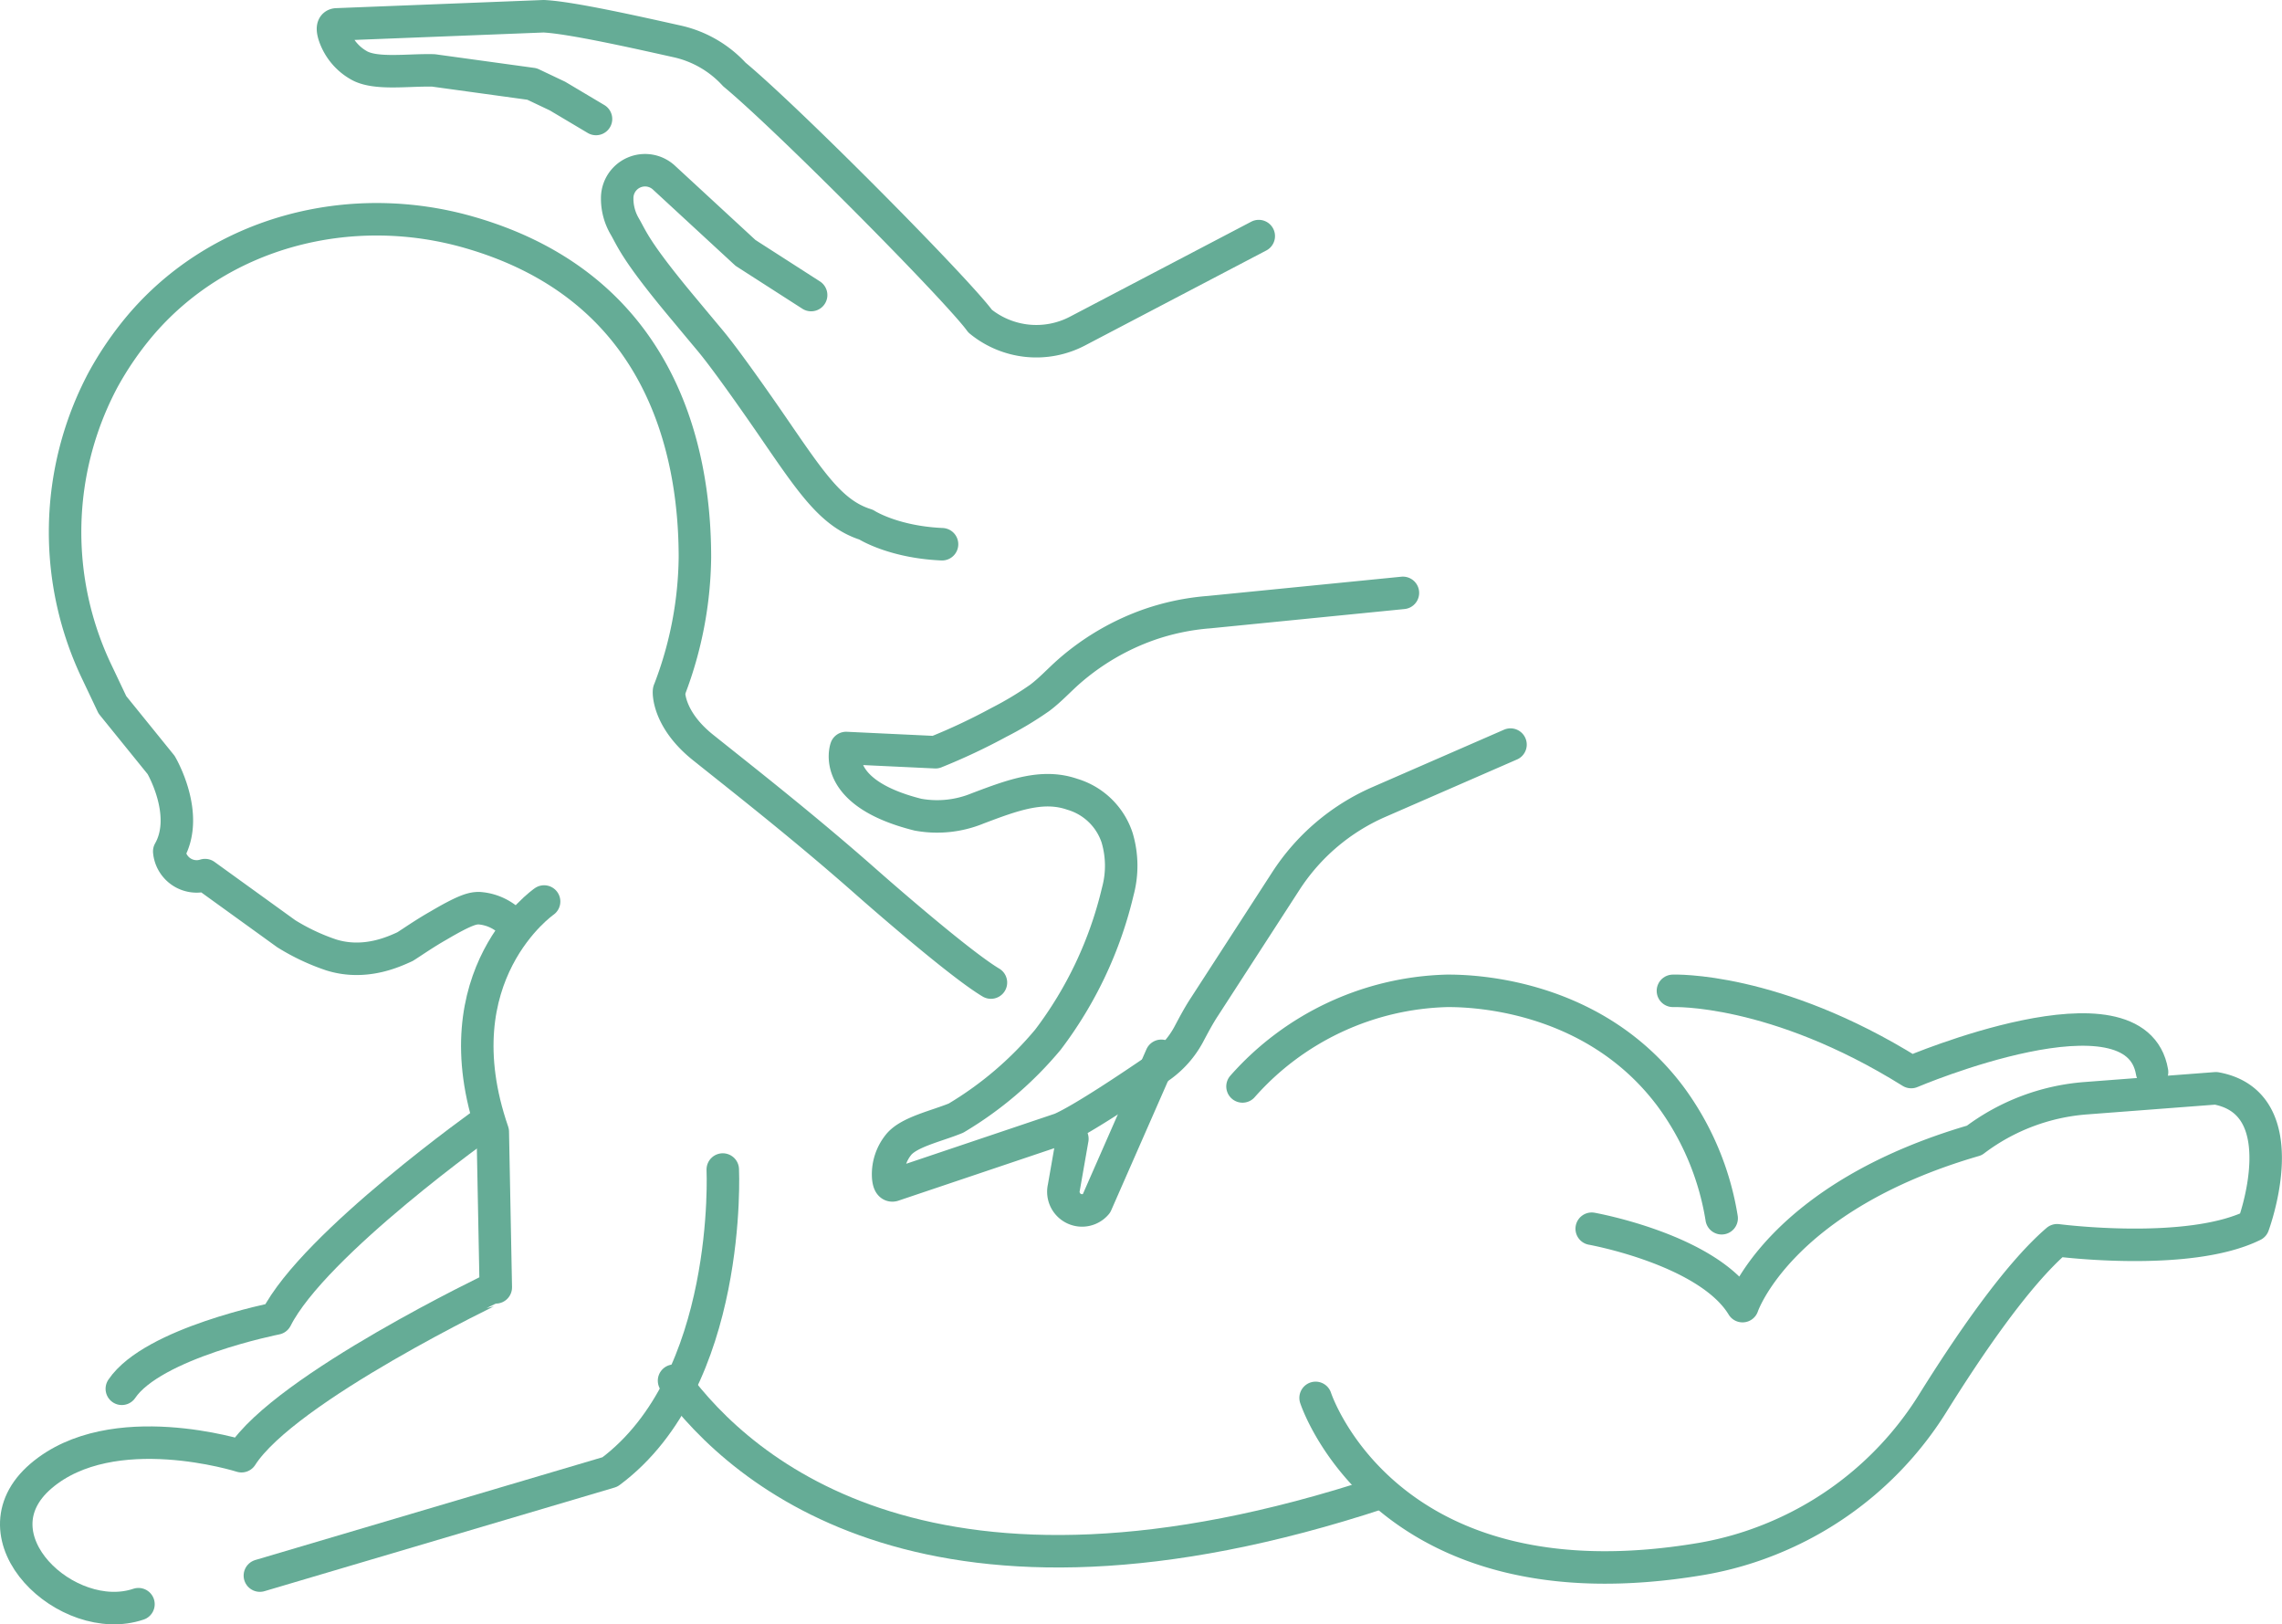
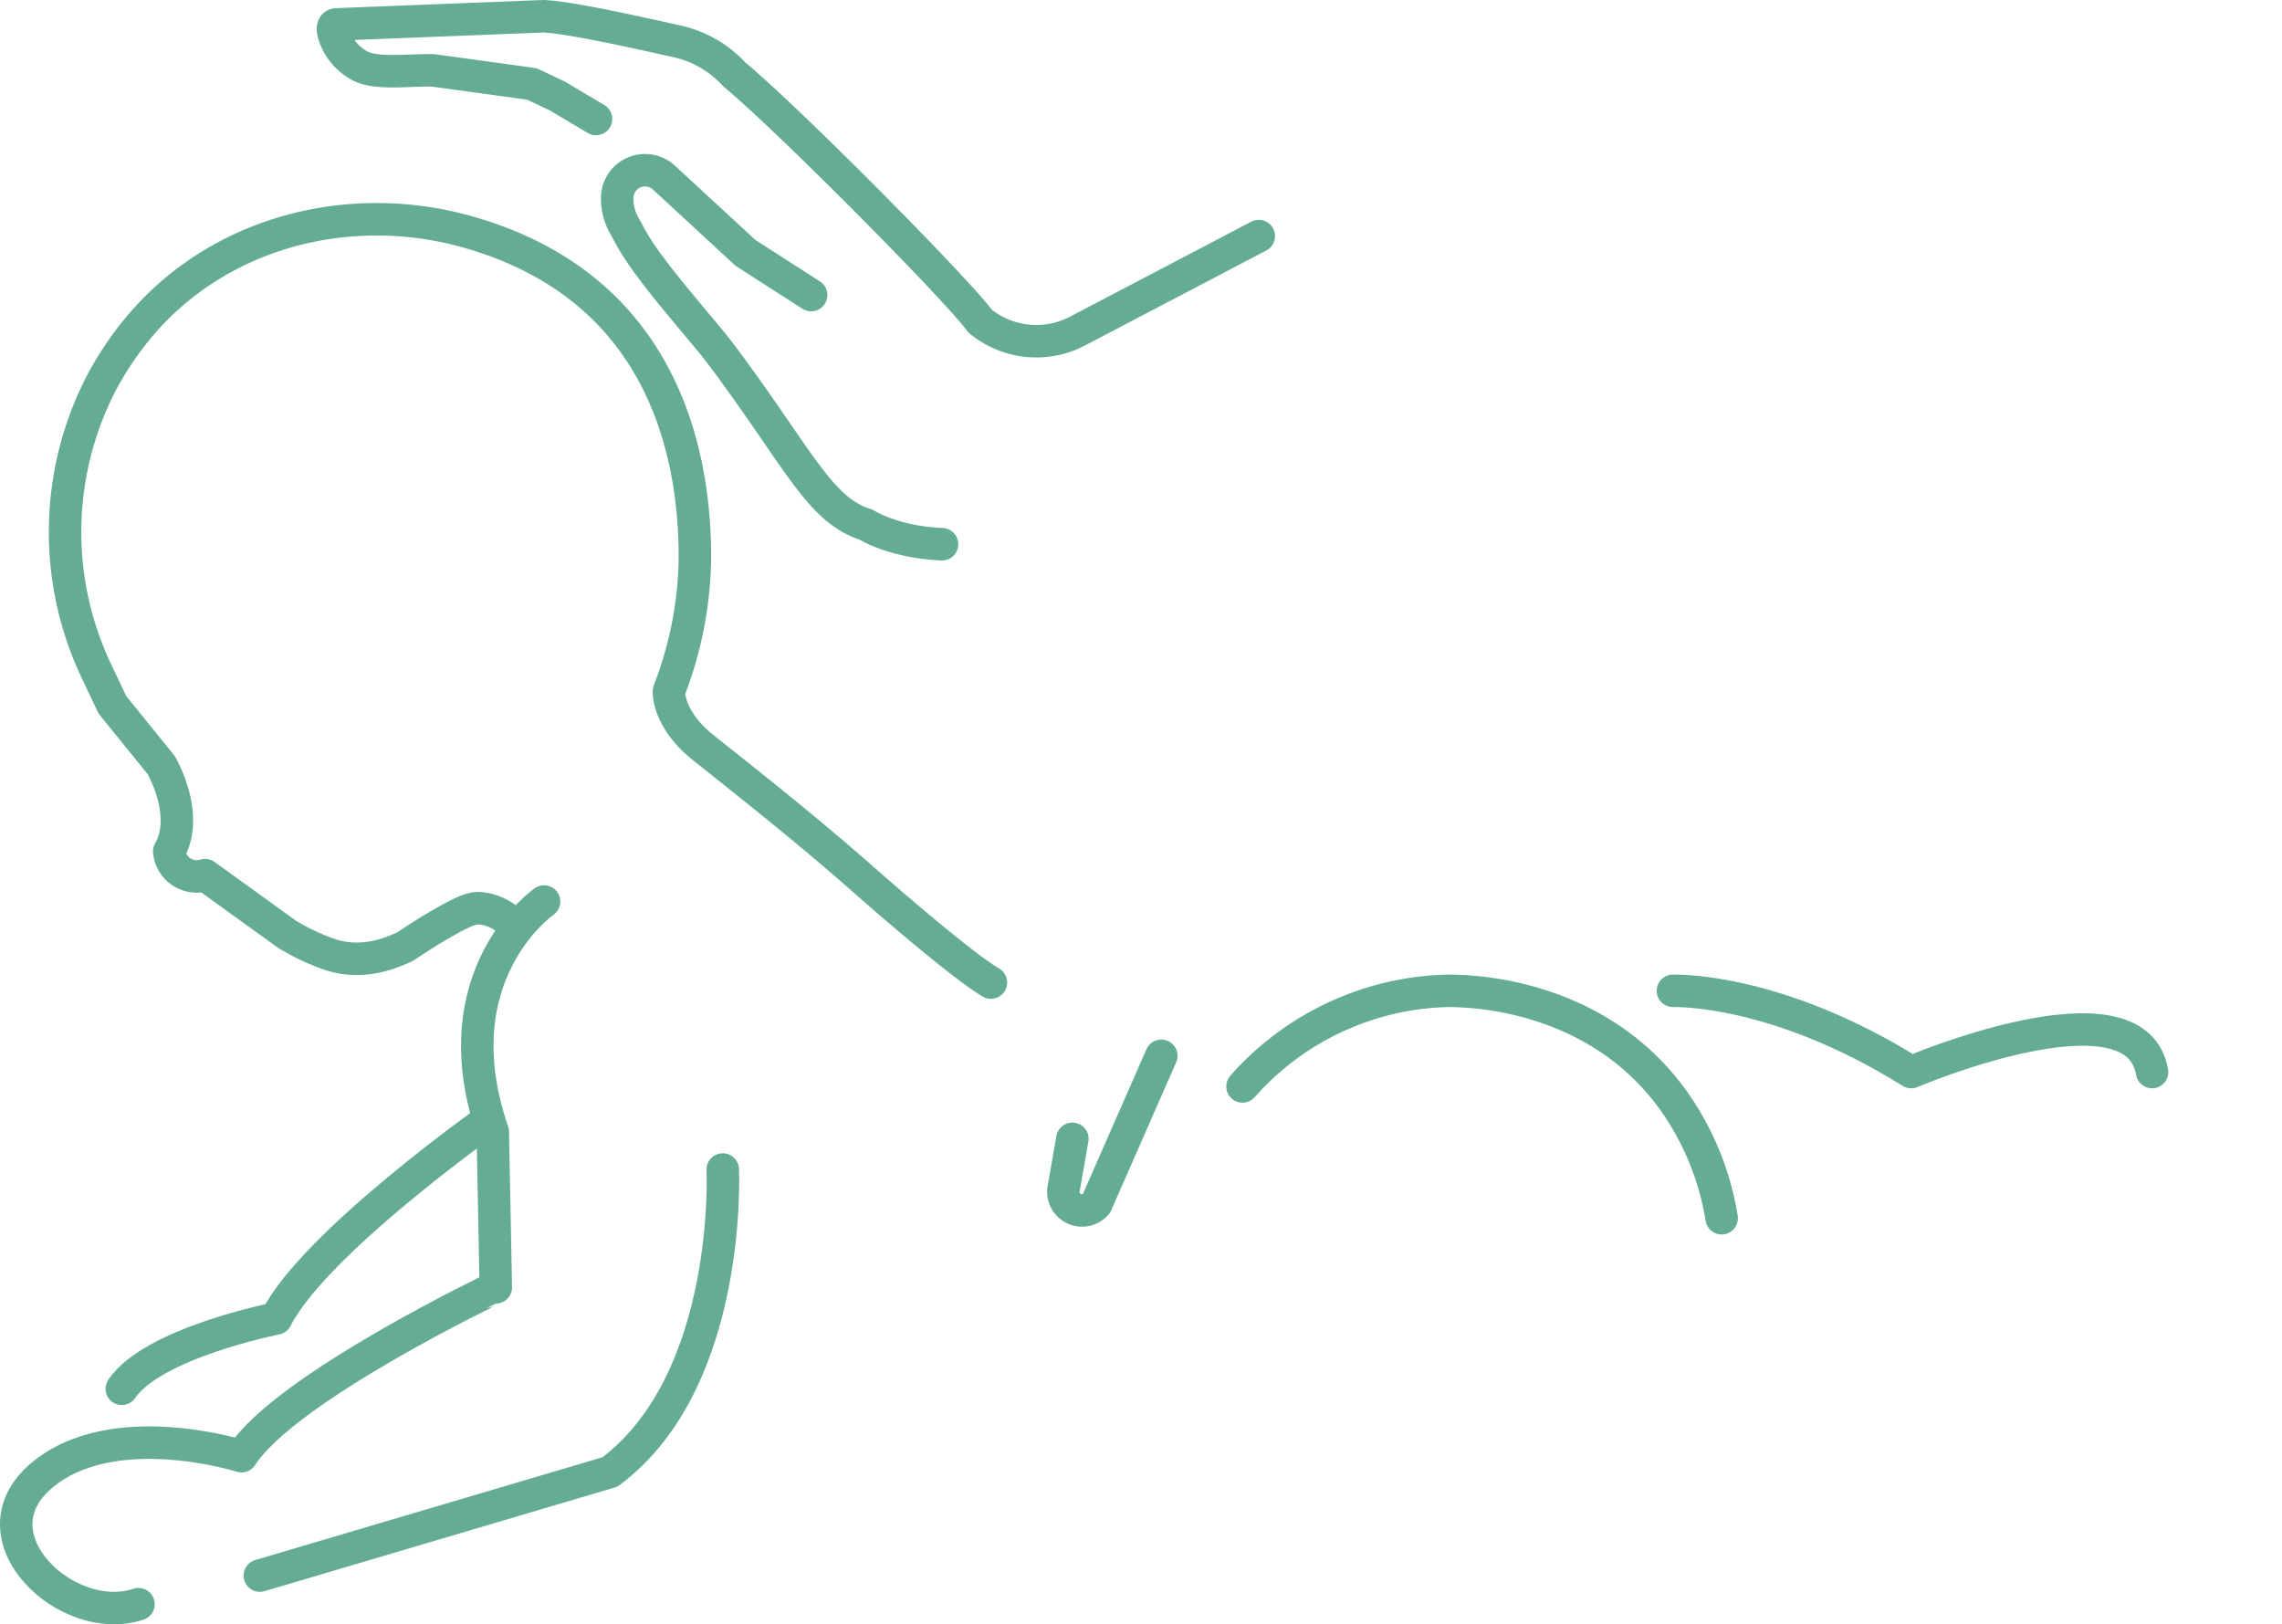
<svg xmlns="http://www.w3.org/2000/svg" viewBox="0 0 281 200">
  <g id="Layer_2" data-name="Layer 2">
    <g id="Layer_1-2" data-name="Layer 1">
      <g id="Page-1" opacity="0.9">
        <g id="desktop-current-copy">
          <g id="_2nd-section" data-name="2nd-section">
            <g id="outplacement">
              <g id="baby-icon">
                <g id="Page-1-2" data-name="Page-1">
                  <path id="Stroke-1" d="M99.88,36.33,91.8,31.14l-10-9.23A3.43,3.43,0,0,0,76,24.4a6.73,6.73,0,0,0,.92,3.46c.91,1.56,1.27,2.95,6.93,9.76.93,1.11,1.76,2.12,2.5,3l1.07,1.28c2.45,2.92,7.83,10.79,7.83,10.79,4.8,7,7.23,10.6,11.4,11.91,0,0,3.29,2.14,9.35,2.41" fill="none" stroke="#54a38b" stroke-linecap="round" stroke-linejoin="round" stroke-width="4" />
                  <path id="Stroke-3" d="M73.39,14.65l-4.74-2.82-3.14-1.49L53.38,8.67c-3.09-.09-7.19.57-9.24-.66a6.64,6.64,0,0,1-3-3.7C40.92,3.58,40.91,3,41.5,3L66.94,2c3.31.15,11.52,2,16.55,3.12a13.55,13.55,0,0,1,6.94,4.05c6.76,5.61,27.49,26.55,30.26,30.37a10.92,10.92,0,0,0,12,1.22L155,29.07" fill="none" stroke="#54a38b" stroke-linecap="round" stroke-linejoin="round" stroke-width="4" />
                  <path id="Stroke-5" d="M153,133.77A34.79,34.79,0,0,1,178.2,122c2,0,17.72-.06,27.5,13a34.41,34.41,0,0,1,6.3,15" fill="none" stroke="#54a38b" stroke-linecap="round" stroke-linejoin="round" stroke-width="4" />
                  <path id="Stroke-7" d="M63.38,114.1a6.22,6.22,0,0,0-4.4-2.28c-.74,0-1.61.15-5,2.15-1.76,1-3.17,2-4.11,2.59-1.25.56-4.91,2.35-9.14,1a26.32,26.32,0,0,1-5.48-2.59l-10-7.22a3.39,3.39,0,0,1-4.41-2.92c2.59-4.57-1-10.64-1-10.64l-6-7.41L12,82.9a39.92,39.92,0,0,1,.66-36.08,40.57,40.57,0,0,1,4.49-6.6c9.82-11.69,26-15.85,40.7-11.59,23.64,6.83,27.72,26.92,27.72,40a46.76,46.76,0,0,1-3.09,16.18c0,.06,0,.13-.08.2s-.22,3.5,4.14,7c4.86,3.89,12.36,9.74,20,16.48,0,0,11.3,10,15.48,12.49" fill="none" stroke="#54a38b" stroke-linecap="round" stroke-linejoin="round" stroke-width="4" />
-                   <path id="Stroke-9" d="M83,170c8.39,11.46,32,31.94,87,13.8" fill="none" stroke="#54a38b" stroke-linecap="round" stroke-linejoin="round" stroke-width="4" />
-                   <path id="Stroke-11" d="M196,151.29s14.34,2.56,18.57,9.53c0,0,4.49-13.41,28.54-20.4a26,26,0,0,1,13.75-5.2l16-1.22c10.19,1.86,4.6,16.87,4.6,16.87-8,3.95-24.15,1.84-24.15,1.84-5,4.3-10.91,13-15.35,20.12a41.91,41.91,0,0,1-19.28,16.42,41.45,41.45,0,0,1-9.21,2.7C170.54,198.51,162,172.12,162,172.12" fill="none" stroke="#54a38b" stroke-linecap="round" stroke-linejoin="round" stroke-width="4" />
                  <path id="Stroke-13" d="M67,111s-13,9-6.32,28.36l.37,19.15S35.1,170.89,29.74,179.3c0,0-15.92-5.06-24.69,2.44s3.29,18.72,12,15.78" fill="none" stroke="#54a38b" stroke-linecap="round" stroke-linejoin="round" stroke-width="4" />
                  <path id="Stroke-15" d="M89,144s1.22,26-13.89,37.24L32,194" fill="none" stroke="#54a38b" stroke-linecap="round" stroke-linejoin="round" stroke-width="4" />
                  <path id="Stroke-17" d="M60,138s-21.34,15.12-26,24.34c0,0-15.18,3-19,8.66" fill="none" stroke="#54a38b" stroke-linecap="round" stroke-linejoin="round" stroke-width="4" />
                  <path id="Stroke-19" d="M206,122s12.52-.5,29.34,10c0,0,27.68-11.79,29.66,0" fill="none" stroke="#54a38b" stroke-linecap="round" stroke-linejoin="round" stroke-width="4" />
                  <path id="Stroke-21" d="M143,130l-8,18.22,0,0a2.3,2.3,0,0,1-4-2l1.05-6" fill="none" stroke="#54a38b" stroke-linecap="round" stroke-linejoin="round" stroke-width="4" />
-                   <path id="Stroke-23" d="M172.75,73,148.9,75.37a29.37,29.37,0,0,0-7.46,1.56,30.21,30.21,0,0,0-9.74,5.69c-1.25,1.09-2.36,2.33-3.69,3.32a41.67,41.67,0,0,1-5,3,75.27,75.27,0,0,1-7.82,3.68l-11-.52s-2,5.5,8.85,8.21a13.12,13.12,0,0,0,7.36-.78c4.36-1.65,8-3,11.65-1.73a8.28,8.28,0,0,1,5.51,5.35,12.1,12.1,0,0,1,.08,6.62A48.69,48.69,0,0,1,129.05,128a44,44,0,0,1-11.33,9.67c-2.42,1-5.9,1.72-7.13,3.35a5.79,5.79,0,0,0-1.22,3.94c.06.66.24,1.16.71.95L130.6,139c2.59-1.13,8.53-5.1,12.16-7.59a11.57,11.57,0,0,0,3.59-4c.63-1.18,1.25-2.37,2-3.5l10-15.45a26.06,26.06,0,0,1,11.44-9.71L186,91.68" fill="none" stroke="#54a38b" stroke-linecap="round" stroke-linejoin="round" stroke-width="4" />
                </g>
              </g>
            </g>
          </g>
        </g>
      </g>
    </g>
  </g>
</svg>